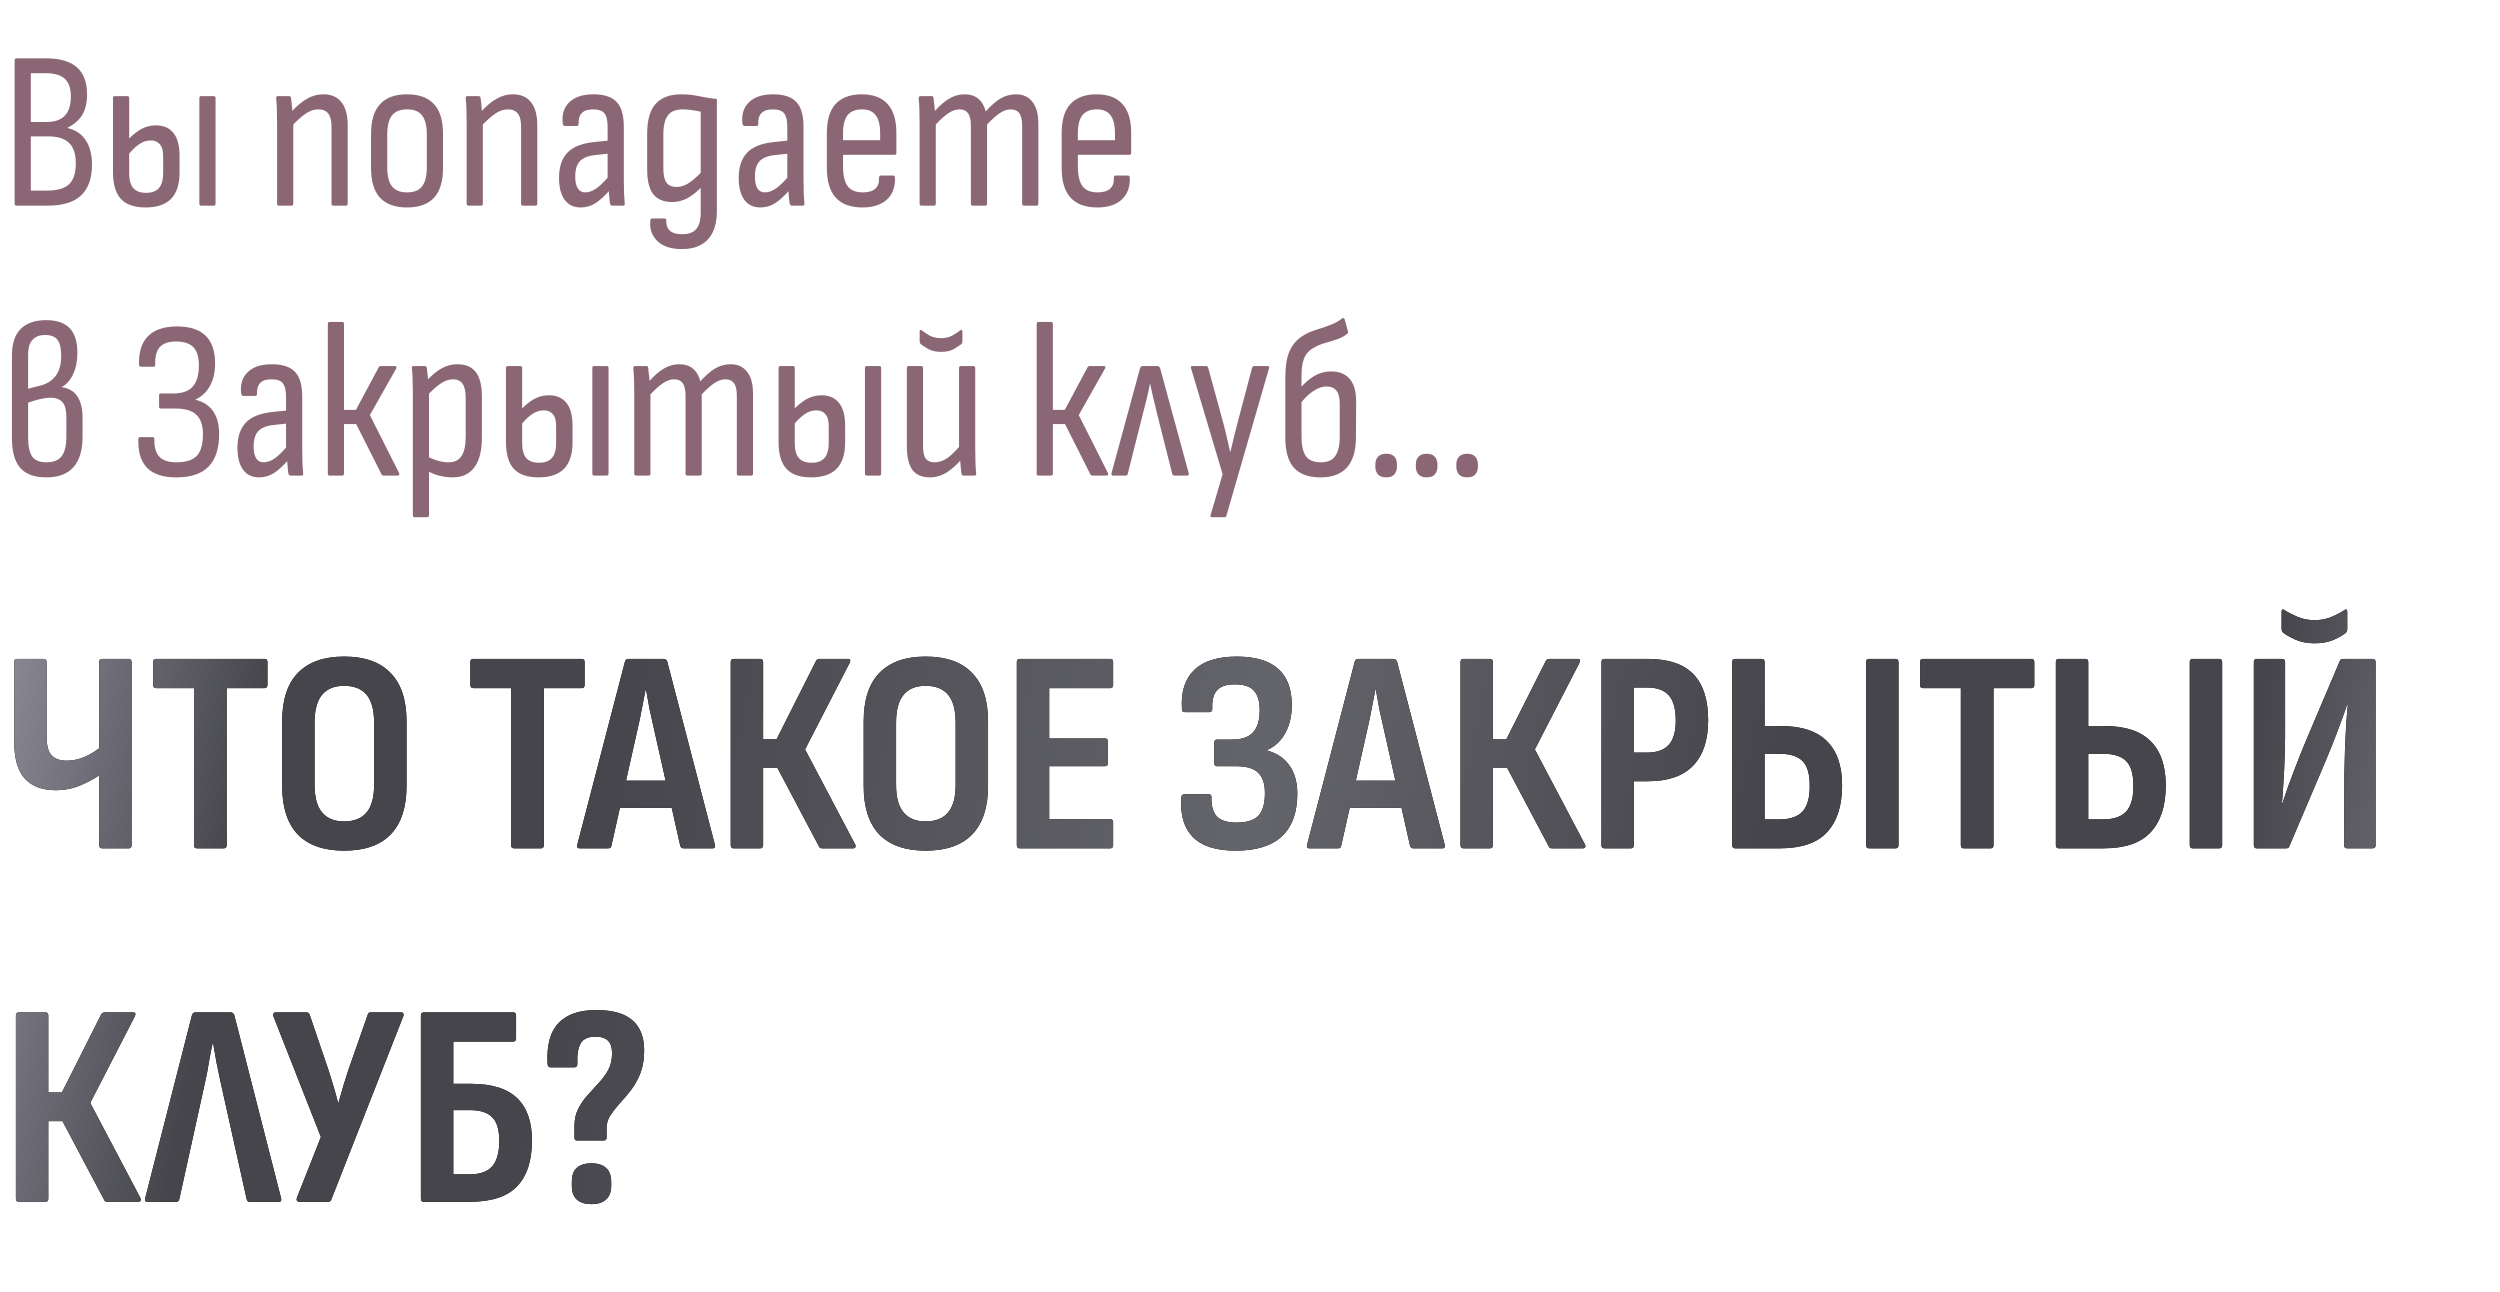
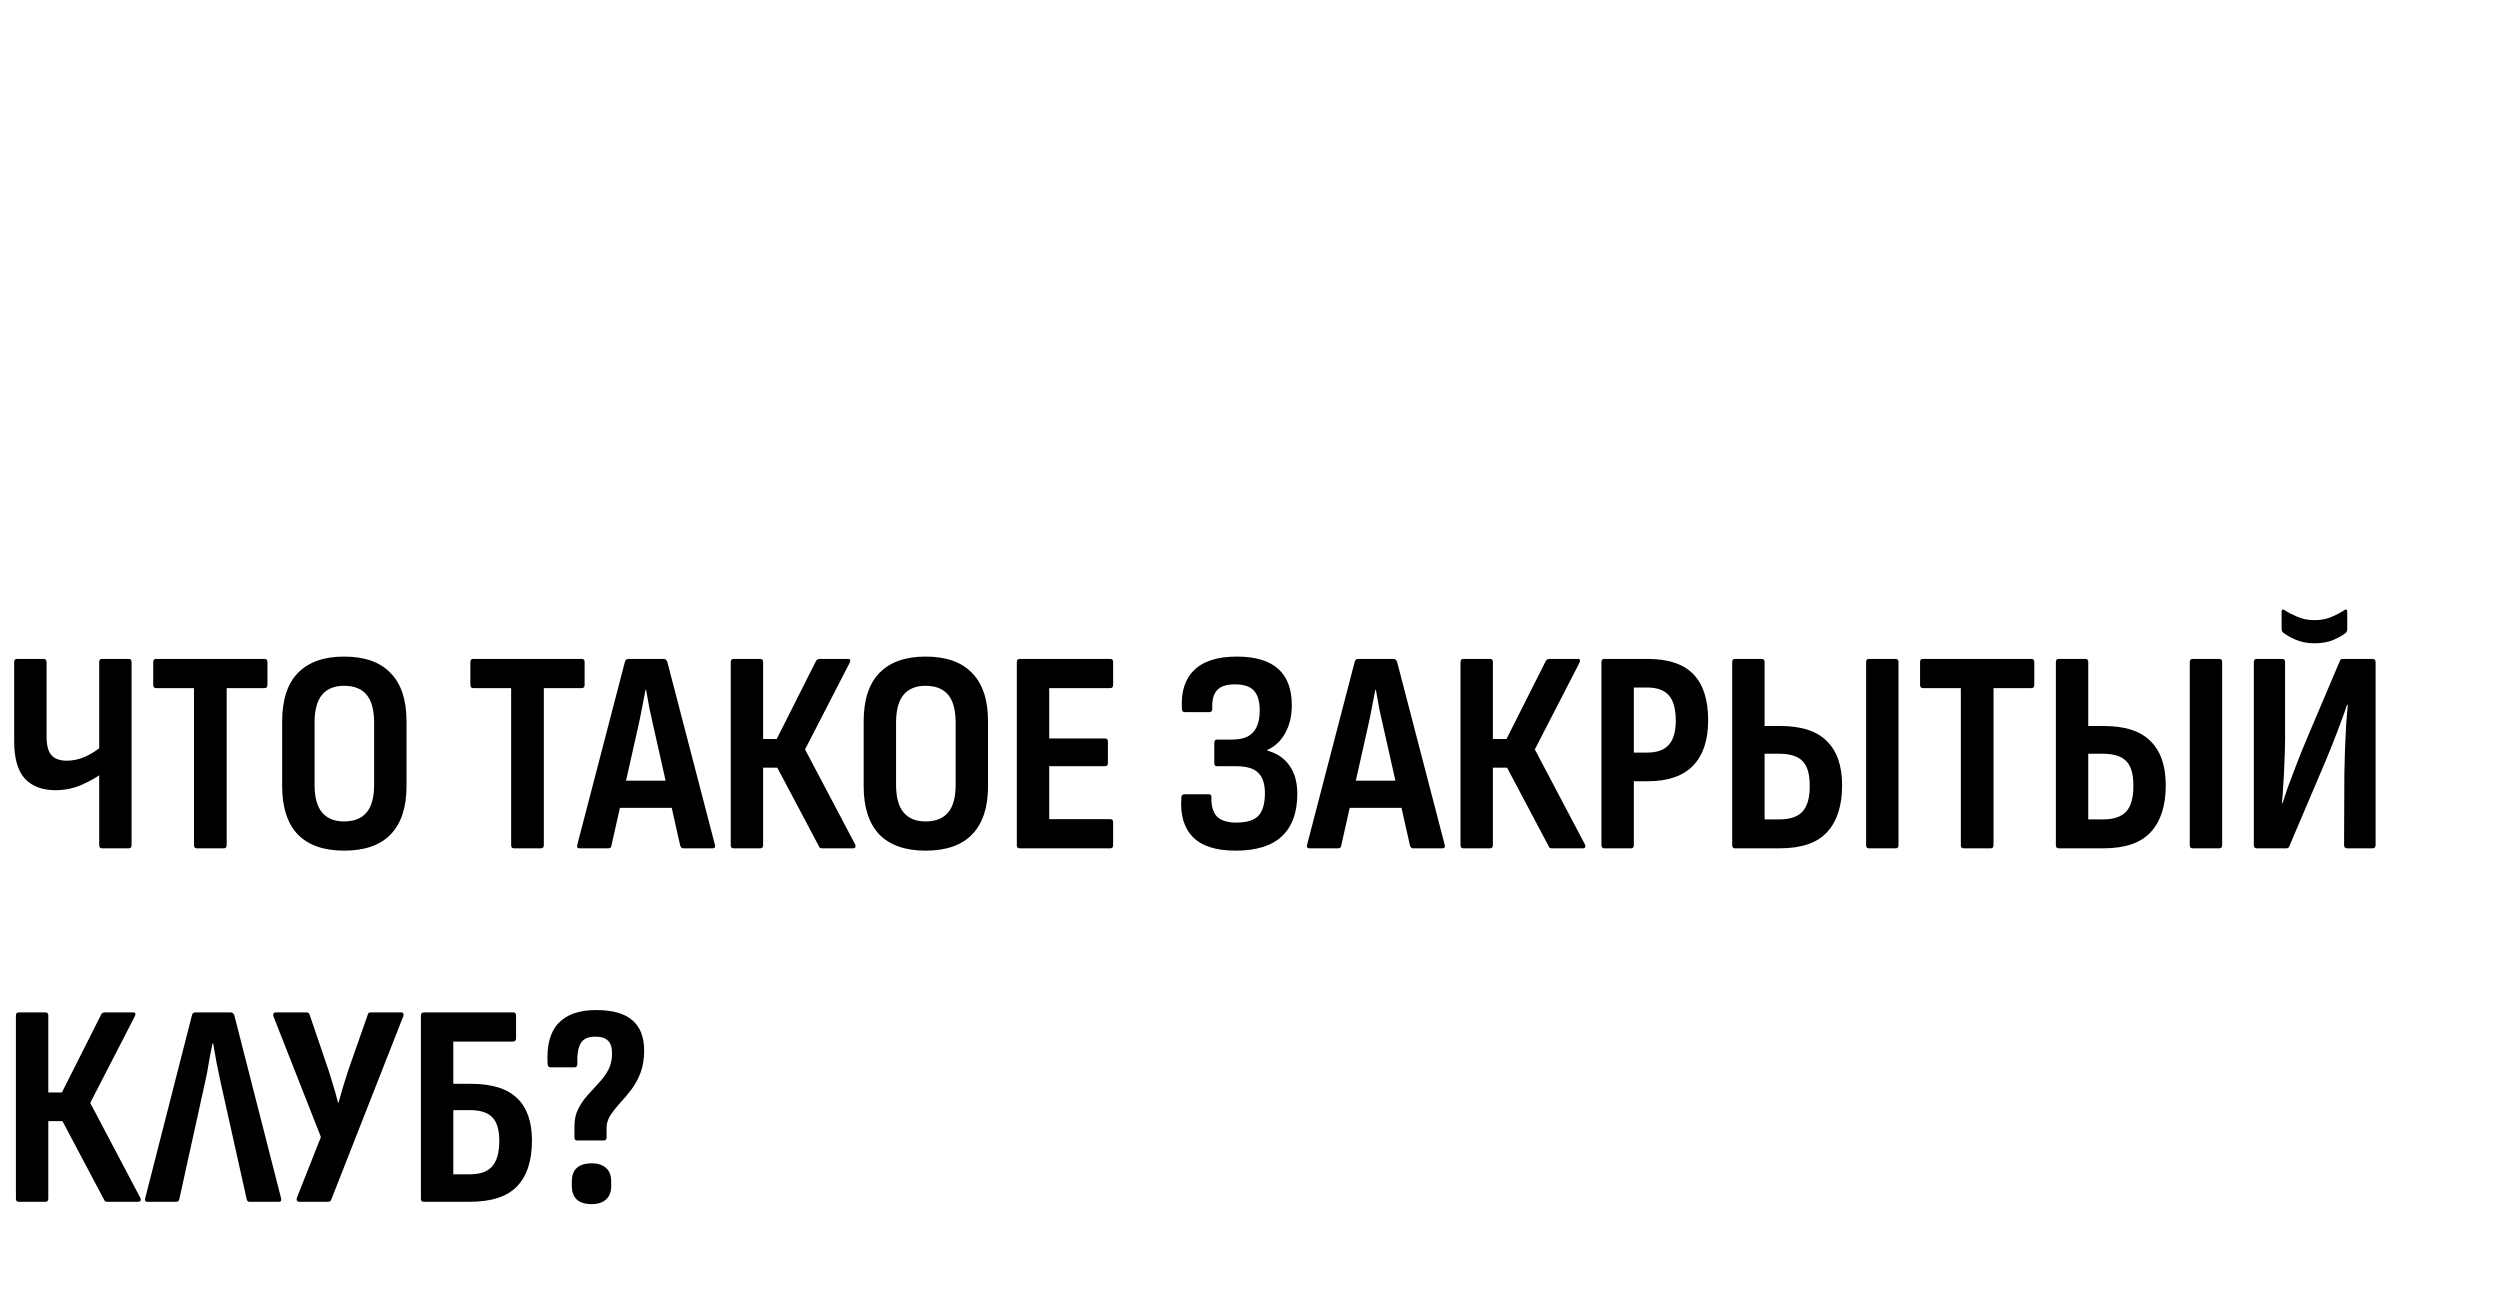
<svg xmlns="http://www.w3.org/2000/svg" width="389" height="201" viewBox="0 0 389 201" fill="none">
  <path d="M8.64 122.955C6.57 122.955 4.98 122.355 3.87 121.155C2.76 119.955 2.205 118.005 2.205 115.305V103.02C2.205 102.69 2.355 102.525 2.655 102.525H6.75C7.08 102.525 7.245 102.69 7.245 103.02V114.585C7.245 115.965 7.5 116.94 8.01 117.51C8.52 118.08 9.315 118.365 10.395 118.365C11.355 118.365 12.315 118.155 13.275 117.735C14.265 117.285 15.165 116.7 15.975 115.98V120.255C15.015 120.975 13.905 121.605 12.645 122.145C11.385 122.685 10.05 122.955 8.64 122.955ZM15.885 132C15.585 132 15.435 131.835 15.435 131.505V103.02C15.435 102.69 15.585 102.525 15.885 102.525H20.025C20.325 102.525 20.475 102.69 20.475 103.02V131.505C20.475 131.835 20.325 132 20.025 132H15.885ZM30.634 132C30.334 132 30.184 131.835 30.184 131.505V107.07H24.29C23.989 107.07 23.84 106.905 23.84 106.575V103.02C23.84 102.69 23.989 102.525 24.29 102.525H41.164C41.465 102.525 41.614 102.69 41.614 103.02V106.575C41.614 106.905 41.465 107.07 41.164 107.07H35.27V131.505C35.27 131.835 35.12 132 34.819 132H30.634ZM53.535 132.36C50.385 132.36 47.985 131.52 46.335 129.84C44.715 128.13 43.905 125.625 43.905 122.325V112.245C43.905 108.915 44.715 106.41 46.335 104.73C47.985 103.02 50.385 102.165 53.535 102.165C56.745 102.165 59.16 103.02 60.78 104.73C62.43 106.41 63.255 108.915 63.255 112.245V122.325C63.255 125.625 62.43 128.13 60.78 129.84C59.16 131.52 56.745 132.36 53.535 132.36ZM53.535 127.815C55.095 127.815 56.265 127.35 57.045 126.42C57.825 125.49 58.215 124.05 58.215 122.1V112.47C58.215 110.49 57.825 109.035 57.045 108.105C56.265 107.175 55.095 106.71 53.535 106.71C52.035 106.71 50.895 107.175 50.115 108.105C49.335 109.035 48.945 110.49 48.945 112.47V122.1C48.945 124.05 49.335 125.49 50.115 126.42C50.895 127.35 52.035 127.815 53.535 127.815ZM79.985 132C79.685 132 79.535 131.835 79.535 131.505V107.07H73.64C73.34 107.07 73.19 106.905 73.19 106.575V103.02C73.19 102.69 73.34 102.525 73.64 102.525H90.515C90.815 102.525 90.965 102.69 90.965 103.02V106.575C90.965 106.905 90.815 107.07 90.515 107.07H84.62V131.505C84.62 131.835 84.47 132 84.17 132H79.985ZM90.184 132C89.854 132 89.734 131.82 89.824 131.46L97.249 102.93C97.339 102.66 97.519 102.525 97.789 102.525H103.234C103.504 102.525 103.699 102.66 103.819 102.93L111.244 131.46C111.334 131.82 111.214 132 110.884 132H106.339C106.099 132 105.934 131.865 105.844 131.595L101.749 113.37C101.509 112.35 101.284 111.345 101.074 110.355C100.894 109.335 100.714 108.33 100.534 107.34H100.444C100.264 108.33 100.069 109.335 99.859 110.355C99.679 111.345 99.469 112.35 99.229 113.37L95.134 131.595C95.104 131.865 94.939 132 94.639 132H90.184ZM95.674 125.7L96.529 121.47H104.359L105.259 125.7H95.674ZM114.151 132C113.851 132 113.701 131.835 113.701 131.505V103.02C113.701 102.69 113.851 102.525 114.151 102.525H118.291C118.591 102.525 118.741 102.69 118.741 103.02V114.99H120.856L126.976 102.84C127.036 102.72 127.111 102.645 127.201 102.615C127.321 102.555 127.426 102.525 127.516 102.525H131.971C132.151 102.525 132.256 102.585 132.286 102.705C132.316 102.825 132.286 102.975 132.196 103.155L125.266 116.61L133.051 131.37C133.141 131.55 133.156 131.7 133.096 131.82C133.036 131.94 132.916 132 132.736 132H127.966C127.846 132 127.741 131.985 127.651 131.955C127.561 131.925 127.486 131.835 127.426 131.685L120.946 119.445H118.741V131.505C118.741 131.835 118.591 132 118.291 132H114.151ZM144.018 132.36C140.868 132.36 138.468 131.52 136.818 129.84C135.198 128.13 134.388 125.625 134.388 122.325V112.245C134.388 108.915 135.198 106.41 136.818 104.73C138.468 103.02 140.868 102.165 144.018 102.165C147.228 102.165 149.643 103.02 151.263 104.73C152.913 106.41 153.738 108.915 153.738 112.245V122.325C153.738 125.625 152.913 128.13 151.263 129.84C149.643 131.52 147.228 132.36 144.018 132.36ZM144.018 127.815C145.578 127.815 146.748 127.35 147.528 126.42C148.308 125.49 148.698 124.05 148.698 122.1V112.47C148.698 110.49 148.308 109.035 147.528 108.105C146.748 107.175 145.578 106.71 144.018 106.71C142.518 106.71 141.378 107.175 140.598 108.105C139.818 109.035 139.428 110.49 139.428 112.47V122.1C139.428 124.05 139.818 125.49 140.598 126.42C141.378 127.35 142.518 127.815 144.018 127.815ZM158.667 132C158.367 132 158.217 131.835 158.217 131.505V103.02C158.217 102.69 158.367 102.525 158.667 102.525H172.752C173.052 102.525 173.202 102.69 173.202 103.02V106.575C173.202 106.905 173.052 107.07 172.752 107.07H163.257V114.9H171.942C172.242 114.9 172.392 115.065 172.392 115.395V118.725C172.392 119.055 172.242 119.22 171.942 119.22H163.257V127.455H172.752C173.052 127.455 173.202 127.62 173.202 127.95V131.505C173.202 131.835 173.052 132 172.752 132H158.667ZM192.275 132.36C189.215 132.36 186.995 131.655 185.615 130.245C184.235 128.835 183.635 126.825 183.815 124.215C183.815 123.945 183.86 123.78 183.95 123.72C184.04 123.63 184.16 123.585 184.31 123.585H188.09C188.39 123.585 188.525 123.75 188.495 124.08C188.465 125.4 188.75 126.39 189.35 127.05C189.98 127.68 190.985 127.995 192.365 127.995C193.955 127.995 195.095 127.65 195.785 126.96C196.475 126.24 196.82 125.055 196.82 123.405C196.82 121.965 196.475 120.915 195.785 120.255C195.125 119.565 193.955 119.22 192.275 119.22H189.35C189.08 119.22 188.945 119.055 188.945 118.725V115.575C188.945 115.245 189.08 115.08 189.35 115.08H191.645C193.205 115.08 194.315 114.705 194.975 113.955C195.665 113.205 196.01 112.065 196.01 110.535C196.01 109.125 195.71 108.105 195.11 107.475C194.54 106.815 193.55 106.485 192.14 106.485C190.82 106.485 189.89 106.8 189.35 107.43C188.81 108.03 188.57 108.975 188.63 110.265C188.63 110.625 188.48 110.805 188.18 110.805H184.4C184.25 110.805 184.13 110.775 184.04 110.715C183.95 110.625 183.905 110.46 183.905 110.22C183.755 107.64 184.385 105.66 185.795 104.28C187.235 102.87 189.455 102.165 192.455 102.165C198.155 102.165 201.005 104.685 201.005 109.725C201.005 111.405 200.66 112.86 199.97 114.09C199.31 115.29 198.38 116.16 197.18 116.7V116.79C198.71 117.21 199.865 117.99 200.645 119.13C201.455 120.27 201.86 121.725 201.86 123.495C201.86 126.435 201.05 128.655 199.43 130.155C197.84 131.625 195.455 132.36 192.275 132.36ZM203.739 132C203.409 132 203.289 131.82 203.379 131.46L210.804 102.93C210.894 102.66 211.074 102.525 211.344 102.525H216.789C217.059 102.525 217.254 102.66 217.374 102.93L224.799 131.46C224.889 131.82 224.769 132 224.439 132H219.894C219.654 132 219.489 131.865 219.399 131.595L215.304 113.37C215.064 112.35 214.839 111.345 214.629 110.355C214.449 109.335 214.269 108.33 214.089 107.34H213.999C213.819 108.33 213.624 109.335 213.414 110.355C213.234 111.345 213.024 112.35 212.784 113.37L208.689 131.595C208.659 131.865 208.494 132 208.194 132H203.739ZM209.229 125.7L210.084 121.47H217.914L218.814 125.7H209.229ZM227.705 132C227.405 132 227.255 131.835 227.255 131.505V103.02C227.255 102.69 227.405 102.525 227.705 102.525H231.845C232.145 102.525 232.295 102.69 232.295 103.02V114.99H234.41L240.53 102.84C240.59 102.72 240.665 102.645 240.755 102.615C240.875 102.555 240.98 102.525 241.07 102.525H245.525C245.705 102.525 245.81 102.585 245.84 102.705C245.87 102.825 245.84 102.975 245.75 103.155L238.82 116.61L246.605 131.37C246.695 131.55 246.71 131.7 246.65 131.82C246.59 131.94 246.47 132 246.29 132H241.52C241.4 132 241.295 131.985 241.205 131.955C241.115 131.925 241.04 131.835 240.98 131.685L234.5 119.445H232.295V131.505C232.295 131.835 232.145 132 231.845 132H227.705ZM249.634 132C249.334 132 249.184 131.835 249.184 131.505V103.02C249.184 102.69 249.334 102.525 249.634 102.525H256.339C259.579 102.525 261.964 103.32 263.494 104.91C265.024 106.5 265.789 108.885 265.789 112.065C265.789 115.155 265.009 117.51 263.449 119.13C261.889 120.75 259.549 121.56 256.429 121.56H254.224V131.505C254.224 131.835 254.074 132 253.774 132H249.634ZM254.224 117.105H256.294C257.824 117.105 258.949 116.7 259.669 115.89C260.389 115.08 260.749 113.835 260.749 112.155C260.749 110.325 260.389 109.005 259.669 108.195C258.949 107.385 257.839 106.98 256.339 106.98H254.224V117.105ZM269.981 132C269.681 132 269.531 131.835 269.531 131.505V103.02C269.531 102.69 269.681 102.525 269.981 102.525H274.121C274.421 102.525 274.571 102.69 274.571 103.02V112.965H277.001C280.271 112.965 282.686 113.745 284.246 115.305C285.836 116.865 286.631 119.16 286.631 122.19C286.631 125.37 285.851 127.8 284.291 129.48C282.761 131.16 280.301 132 276.911 132H269.981ZM274.571 127.5H276.866C278.546 127.5 279.761 127.08 280.511 126.24C281.261 125.37 281.621 124.02 281.591 122.19C281.591 120.42 281.216 119.16 280.466 118.41C279.716 117.66 278.516 117.285 276.866 117.285H274.571V127.5ZM290.816 132C290.516 132 290.366 131.835 290.366 131.505V103.02C290.366 102.69 290.516 102.525 290.816 102.525H294.956C295.256 102.525 295.406 102.69 295.406 103.02V131.505C295.406 131.835 295.256 132 294.956 132H290.816ZM305.556 132C305.256 132 305.106 131.835 305.106 131.505V107.07H299.211C298.911 107.07 298.761 106.905 298.761 106.575V103.02C298.761 102.69 298.911 102.525 299.211 102.525H316.086C316.386 102.525 316.536 102.69 316.536 103.02V106.575C316.536 106.905 316.386 107.07 316.086 107.07H310.191V131.505C310.191 131.835 310.041 132 309.741 132H305.556ZM320.342 132C320.042 132 319.892 131.835 319.892 131.505V103.02C319.892 102.69 320.042 102.525 320.342 102.525H324.482C324.782 102.525 324.932 102.69 324.932 103.02V112.965H327.362C330.632 112.965 333.047 113.745 334.607 115.305C336.197 116.865 336.992 119.16 336.992 122.19C336.992 125.37 336.212 127.8 334.652 129.48C333.122 131.16 330.662 132 327.272 132H320.342ZM324.932 127.5H327.227C328.907 127.5 330.122 127.08 330.872 126.24C331.622 125.37 331.982 124.02 331.952 122.19C331.952 120.42 331.577 119.16 330.827 118.41C330.077 117.66 328.877 117.285 327.227 117.285H324.932V127.5ZM341.177 132C340.877 132 340.727 131.835 340.727 131.505V103.02C340.727 102.69 340.877 102.525 341.177 102.525H345.317C345.617 102.525 345.767 102.69 345.767 103.02V131.505C345.767 131.835 345.617 132 345.317 132H341.177ZM351.148 132C350.848 132 350.698 131.835 350.698 131.505V103.02C350.698 102.69 350.848 102.525 351.148 102.525H355.108C355.408 102.525 355.558 102.69 355.558 103.02V114.765C355.558 115.815 355.528 116.985 355.468 118.275C355.438 119.535 355.378 120.765 355.288 121.965C355.228 123.135 355.153 124.14 355.063 124.98H355.153C355.423 124.17 355.723 123.285 356.053 122.325C356.413 121.365 356.833 120.255 357.313 118.995C357.793 117.735 358.363 116.325 359.023 114.765L364.063 102.885C364.123 102.645 364.288 102.525 364.558 102.525H369.148C369.478 102.525 369.643 102.69 369.643 103.02V131.505C369.643 131.835 369.478 132 369.148 132H365.233C364.903 132 364.738 131.835 364.738 131.505L364.783 120.435C364.813 119.355 364.843 118.155 364.873 116.835C364.933 115.515 364.993 114.21 365.053 112.92C365.143 111.63 365.233 110.55 365.323 109.68H365.188C364.918 110.52 364.588 111.45 364.198 112.47C363.838 113.46 363.403 114.6 362.893 115.89C362.383 117.18 361.753 118.695 361.003 120.435L356.233 131.64C356.173 131.88 356.008 132 355.738 132H351.148ZM360.148 100.095C359.008 100.095 358.003 99.9 357.133 99.51C356.293 99.12 355.663 98.76 355.243 98.43C355.093 98.28 355.018 98.085 355.018 97.845V95.235C355.018 94.815 355.183 94.725 355.513 94.965C356.083 95.325 356.758 95.67 357.538 96C358.318 96.33 359.188 96.495 360.148 96.495C361.108 96.495 361.978 96.33 362.758 96C363.538 95.67 364.198 95.325 364.738 94.965C365.068 94.725 365.233 94.815 365.233 95.235V97.845C365.233 98.085 365.173 98.28 365.053 98.43C364.633 98.79 363.988 99.165 363.118 99.555C362.278 99.915 361.288 100.095 360.148 100.095ZM2.925 187C2.625 187 2.475 186.835 2.475 186.505V158.02C2.475 157.69 2.625 157.525 2.925 157.525H7.065C7.365 157.525 7.515 157.69 7.515 158.02V169.99H9.63L15.75 157.84C15.81 157.72 15.885 157.645 15.975 157.615C16.095 157.555 16.2 157.525 16.29 157.525H20.745C20.925 157.525 21.03 157.585 21.06 157.705C21.09 157.825 21.06 157.975 20.97 158.155L14.04 171.61L21.825 186.37C21.915 186.55 21.93 186.7 21.87 186.82C21.81 186.94 21.69 187 21.51 187H16.74C16.62 187 16.515 186.985 16.425 186.955C16.335 186.925 16.26 186.835 16.2 186.685L9.72 174.445H7.515V186.505C7.515 186.835 7.365 187 7.065 187H2.925ZM22.948 187C22.618 187 22.498 186.82 22.588 186.46L29.878 157.93C29.968 157.66 30.148 157.525 30.418 157.525H35.863C36.133 157.525 36.328 157.66 36.448 157.93L43.738 186.46C43.828 186.82 43.708 187 43.378 187H38.833C38.593 187 38.443 186.865 38.383 186.595L34.333 168.415C34.123 167.425 33.913 166.42 33.703 165.4C33.523 164.35 33.343 163.33 33.163 162.34H33.073C32.863 163.33 32.668 164.335 32.488 165.355C32.338 166.375 32.143 167.395 31.903 168.415L27.898 186.595C27.838 186.865 27.673 187 27.403 187H22.948ZM46.558 187C46.408 187 46.288 186.94 46.198 186.82C46.138 186.7 46.138 186.55 46.198 186.37L49.933 176.92L42.553 158.155C42.493 157.975 42.493 157.825 42.553 157.705C42.643 157.585 42.763 157.525 42.913 157.525H47.683C47.923 157.525 48.088 157.645 48.178 157.885L51.148 166.615C51.418 167.455 51.673 168.28 51.913 169.09C52.153 169.87 52.378 170.695 52.588 171.565H52.678C52.918 170.695 53.158 169.855 53.398 169.045C53.668 168.235 53.923 167.425 54.163 166.615L57.223 157.885C57.253 157.645 57.418 157.525 57.718 157.525H62.443C62.593 157.525 62.698 157.585 62.758 157.705C62.818 157.825 62.818 157.96 62.758 158.11L51.553 186.64C51.493 186.88 51.313 187 51.013 187H46.558ZM65.943 187C65.643 187 65.493 186.835 65.493 186.505V158.02C65.493 157.69 65.658 157.525 65.988 157.525H79.848C80.148 157.525 80.298 157.69 80.298 158.02V161.575C80.298 161.905 80.133 162.07 79.803 162.07H70.533V168.64H73.233C76.533 168.64 78.948 169.39 80.478 170.89C82.008 172.36 82.773 174.55 82.773 177.46C82.773 180.61 81.993 182.995 80.433 184.615C78.903 186.205 76.443 187 73.053 187H65.943ZM70.533 182.725H73.098C74.688 182.725 75.843 182.32 76.563 181.51C77.313 180.67 77.688 179.35 77.688 177.55C77.688 175.81 77.328 174.58 76.608 173.86C75.888 173.11 74.733 172.735 73.143 172.735H70.533V182.725ZM89.791 177.46C89.521 177.46 89.386 177.31 89.386 177.01V175.21C89.386 174.19 89.581 173.305 89.971 172.555C90.361 171.775 90.841 171.07 91.411 170.44C92.011 169.78 92.596 169.135 93.166 168.505C93.766 167.875 94.261 167.2 94.651 166.48C95.041 165.73 95.236 164.875 95.236 163.915C95.236 162.985 95.026 162.325 94.606 161.935C94.216 161.515 93.556 161.305 92.626 161.305C91.486 161.305 90.721 161.665 90.331 162.385C89.941 163.105 89.776 164.155 89.836 165.535C89.836 165.895 89.686 166.075 89.386 166.075H85.696C85.516 166.075 85.381 166.015 85.291 165.895C85.231 165.775 85.201 165.625 85.201 165.445C85.051 162.655 85.606 160.585 86.866 159.235C88.156 157.855 90.121 157.165 92.761 157.165C95.341 157.165 97.231 157.705 98.431 158.785C99.631 159.835 100.231 161.395 100.231 163.465C100.231 164.785 100.036 165.955 99.646 166.975C99.256 167.965 98.776 168.835 98.206 169.585C97.636 170.335 97.051 171.025 96.451 171.655C95.881 172.285 95.386 172.915 94.966 173.545C94.576 174.175 94.381 174.835 94.381 175.525V177.01C94.381 177.31 94.231 177.46 93.931 177.46H89.791ZM92.041 187.36C91.021 187.36 90.256 187.12 89.746 186.64C89.236 186.16 88.981 185.47 88.981 184.57V183.85C88.981 182.89 89.236 182.185 89.746 181.735C90.256 181.255 91.021 181.015 92.041 181.015C93.031 181.015 93.781 181.255 94.291 181.735C94.831 182.185 95.101 182.89 95.101 183.85V184.57C95.101 185.47 94.831 186.16 94.291 186.64C93.781 187.12 93.031 187.36 92.041 187.36Z" fill="black" />
-   <path d="M8.64 122.955C6.57 122.955 4.98 122.355 3.87 121.155C2.76 119.955 2.205 118.005 2.205 115.305V103.02C2.205 102.69 2.355 102.525 2.655 102.525H6.75C7.08 102.525 7.245 102.69 7.245 103.02V114.585C7.245 115.965 7.5 116.94 8.01 117.51C8.52 118.08 9.315 118.365 10.395 118.365C11.355 118.365 12.315 118.155 13.275 117.735C14.265 117.285 15.165 116.7 15.975 115.98V120.255C15.015 120.975 13.905 121.605 12.645 122.145C11.385 122.685 10.05 122.955 8.64 122.955ZM15.885 132C15.585 132 15.435 131.835 15.435 131.505V103.02C15.435 102.69 15.585 102.525 15.885 102.525H20.025C20.325 102.525 20.475 102.69 20.475 103.02V131.505C20.475 131.835 20.325 132 20.025 132H15.885ZM30.634 132C30.334 132 30.184 131.835 30.184 131.505V107.07H24.29C23.989 107.07 23.84 106.905 23.84 106.575V103.02C23.84 102.69 23.989 102.525 24.29 102.525H41.164C41.465 102.525 41.614 102.69 41.614 103.02V106.575C41.614 106.905 41.465 107.07 41.164 107.07H35.27V131.505C35.27 131.835 35.12 132 34.819 132H30.634ZM53.535 132.36C50.385 132.36 47.985 131.52 46.335 129.84C44.715 128.13 43.905 125.625 43.905 122.325V112.245C43.905 108.915 44.715 106.41 46.335 104.73C47.985 103.02 50.385 102.165 53.535 102.165C56.745 102.165 59.16 103.02 60.78 104.73C62.43 106.41 63.255 108.915 63.255 112.245V122.325C63.255 125.625 62.43 128.13 60.78 129.84C59.16 131.52 56.745 132.36 53.535 132.36ZM53.535 127.815C55.095 127.815 56.265 127.35 57.045 126.42C57.825 125.49 58.215 124.05 58.215 122.1V112.47C58.215 110.49 57.825 109.035 57.045 108.105C56.265 107.175 55.095 106.71 53.535 106.71C52.035 106.71 50.895 107.175 50.115 108.105C49.335 109.035 48.945 110.49 48.945 112.47V122.1C48.945 124.05 49.335 125.49 50.115 126.42C50.895 127.35 52.035 127.815 53.535 127.815ZM79.985 132C79.685 132 79.535 131.835 79.535 131.505V107.07H73.64C73.34 107.07 73.19 106.905 73.19 106.575V103.02C73.19 102.69 73.34 102.525 73.64 102.525H90.515C90.815 102.525 90.965 102.69 90.965 103.02V106.575C90.965 106.905 90.815 107.07 90.515 107.07H84.62V131.505C84.62 131.835 84.47 132 84.17 132H79.985ZM90.184 132C89.854 132 89.734 131.82 89.824 131.46L97.249 102.93C97.339 102.66 97.519 102.525 97.789 102.525H103.234C103.504 102.525 103.699 102.66 103.819 102.93L111.244 131.46C111.334 131.82 111.214 132 110.884 132H106.339C106.099 132 105.934 131.865 105.844 131.595L101.749 113.37C101.509 112.35 101.284 111.345 101.074 110.355C100.894 109.335 100.714 108.33 100.534 107.34H100.444C100.264 108.33 100.069 109.335 99.859 110.355C99.679 111.345 99.469 112.35 99.229 113.37L95.134 131.595C95.104 131.865 94.939 132 94.639 132H90.184ZM95.674 125.7L96.529 121.47H104.359L105.259 125.7H95.674ZM114.151 132C113.851 132 113.701 131.835 113.701 131.505V103.02C113.701 102.69 113.851 102.525 114.151 102.525H118.291C118.591 102.525 118.741 102.69 118.741 103.02V114.99H120.856L126.976 102.84C127.036 102.72 127.111 102.645 127.201 102.615C127.321 102.555 127.426 102.525 127.516 102.525H131.971C132.151 102.525 132.256 102.585 132.286 102.705C132.316 102.825 132.286 102.975 132.196 103.155L125.266 116.61L133.051 131.37C133.141 131.55 133.156 131.7 133.096 131.82C133.036 131.94 132.916 132 132.736 132H127.966C127.846 132 127.741 131.985 127.651 131.955C127.561 131.925 127.486 131.835 127.426 131.685L120.946 119.445H118.741V131.505C118.741 131.835 118.591 132 118.291 132H114.151ZM144.018 132.36C140.868 132.36 138.468 131.52 136.818 129.84C135.198 128.13 134.388 125.625 134.388 122.325V112.245C134.388 108.915 135.198 106.41 136.818 104.73C138.468 103.02 140.868 102.165 144.018 102.165C147.228 102.165 149.643 103.02 151.263 104.73C152.913 106.41 153.738 108.915 153.738 112.245V122.325C153.738 125.625 152.913 128.13 151.263 129.84C149.643 131.52 147.228 132.36 144.018 132.36ZM144.018 127.815C145.578 127.815 146.748 127.35 147.528 126.42C148.308 125.49 148.698 124.05 148.698 122.1V112.47C148.698 110.49 148.308 109.035 147.528 108.105C146.748 107.175 145.578 106.71 144.018 106.71C142.518 106.71 141.378 107.175 140.598 108.105C139.818 109.035 139.428 110.49 139.428 112.47V122.1C139.428 124.05 139.818 125.49 140.598 126.42C141.378 127.35 142.518 127.815 144.018 127.815ZM158.667 132C158.367 132 158.217 131.835 158.217 131.505V103.02C158.217 102.69 158.367 102.525 158.667 102.525H172.752C173.052 102.525 173.202 102.69 173.202 103.02V106.575C173.202 106.905 173.052 107.07 172.752 107.07H163.257V114.9H171.942C172.242 114.9 172.392 115.065 172.392 115.395V118.725C172.392 119.055 172.242 119.22 171.942 119.22H163.257V127.455H172.752C173.052 127.455 173.202 127.62 173.202 127.95V131.505C173.202 131.835 173.052 132 172.752 132H158.667ZM192.275 132.36C189.215 132.36 186.995 131.655 185.615 130.245C184.235 128.835 183.635 126.825 183.815 124.215C183.815 123.945 183.86 123.78 183.95 123.72C184.04 123.63 184.16 123.585 184.31 123.585H188.09C188.39 123.585 188.525 123.75 188.495 124.08C188.465 125.4 188.75 126.39 189.35 127.05C189.98 127.68 190.985 127.995 192.365 127.995C193.955 127.995 195.095 127.65 195.785 126.96C196.475 126.24 196.82 125.055 196.82 123.405C196.82 121.965 196.475 120.915 195.785 120.255C195.125 119.565 193.955 119.22 192.275 119.22H189.35C189.08 119.22 188.945 119.055 188.945 118.725V115.575C188.945 115.245 189.08 115.08 189.35 115.08H191.645C193.205 115.08 194.315 114.705 194.975 113.955C195.665 113.205 196.01 112.065 196.01 110.535C196.01 109.125 195.71 108.105 195.11 107.475C194.54 106.815 193.55 106.485 192.14 106.485C190.82 106.485 189.89 106.8 189.35 107.43C188.81 108.03 188.57 108.975 188.63 110.265C188.63 110.625 188.48 110.805 188.18 110.805H184.4C184.25 110.805 184.13 110.775 184.04 110.715C183.95 110.625 183.905 110.46 183.905 110.22C183.755 107.64 184.385 105.66 185.795 104.28C187.235 102.87 189.455 102.165 192.455 102.165C198.155 102.165 201.005 104.685 201.005 109.725C201.005 111.405 200.66 112.86 199.97 114.09C199.31 115.29 198.38 116.16 197.18 116.7V116.79C198.71 117.21 199.865 117.99 200.645 119.13C201.455 120.27 201.86 121.725 201.86 123.495C201.86 126.435 201.05 128.655 199.43 130.155C197.84 131.625 195.455 132.36 192.275 132.36ZM203.739 132C203.409 132 203.289 131.82 203.379 131.46L210.804 102.93C210.894 102.66 211.074 102.525 211.344 102.525H216.789C217.059 102.525 217.254 102.66 217.374 102.93L224.799 131.46C224.889 131.82 224.769 132 224.439 132H219.894C219.654 132 219.489 131.865 219.399 131.595L215.304 113.37C215.064 112.35 214.839 111.345 214.629 110.355C214.449 109.335 214.269 108.33 214.089 107.34H213.999C213.819 108.33 213.624 109.335 213.414 110.355C213.234 111.345 213.024 112.35 212.784 113.37L208.689 131.595C208.659 131.865 208.494 132 208.194 132H203.739ZM209.229 125.7L210.084 121.47H217.914L218.814 125.7H209.229ZM227.705 132C227.405 132 227.255 131.835 227.255 131.505V103.02C227.255 102.69 227.405 102.525 227.705 102.525H231.845C232.145 102.525 232.295 102.69 232.295 103.02V114.99H234.41L240.53 102.84C240.59 102.72 240.665 102.645 240.755 102.615C240.875 102.555 240.98 102.525 241.07 102.525H245.525C245.705 102.525 245.81 102.585 245.84 102.705C245.87 102.825 245.84 102.975 245.75 103.155L238.82 116.61L246.605 131.37C246.695 131.55 246.71 131.7 246.65 131.82C246.59 131.94 246.47 132 246.29 132H241.52C241.4 132 241.295 131.985 241.205 131.955C241.115 131.925 241.04 131.835 240.98 131.685L234.5 119.445H232.295V131.505C232.295 131.835 232.145 132 231.845 132H227.705ZM249.634 132C249.334 132 249.184 131.835 249.184 131.505V103.02C249.184 102.69 249.334 102.525 249.634 102.525H256.339C259.579 102.525 261.964 103.32 263.494 104.91C265.024 106.5 265.789 108.885 265.789 112.065C265.789 115.155 265.009 117.51 263.449 119.13C261.889 120.75 259.549 121.56 256.429 121.56H254.224V131.505C254.224 131.835 254.074 132 253.774 132H249.634ZM254.224 117.105H256.294C257.824 117.105 258.949 116.7 259.669 115.89C260.389 115.08 260.749 113.835 260.749 112.155C260.749 110.325 260.389 109.005 259.669 108.195C258.949 107.385 257.839 106.98 256.339 106.98H254.224V117.105ZM269.981 132C269.681 132 269.531 131.835 269.531 131.505V103.02C269.531 102.69 269.681 102.525 269.981 102.525H274.121C274.421 102.525 274.571 102.69 274.571 103.02V112.965H277.001C280.271 112.965 282.686 113.745 284.246 115.305C285.836 116.865 286.631 119.16 286.631 122.19C286.631 125.37 285.851 127.8 284.291 129.48C282.761 131.16 280.301 132 276.911 132H269.981ZM274.571 127.5H276.866C278.546 127.5 279.761 127.08 280.511 126.24C281.261 125.37 281.621 124.02 281.591 122.19C281.591 120.42 281.216 119.16 280.466 118.41C279.716 117.66 278.516 117.285 276.866 117.285H274.571V127.5ZM290.816 132C290.516 132 290.366 131.835 290.366 131.505V103.02C290.366 102.69 290.516 102.525 290.816 102.525H294.956C295.256 102.525 295.406 102.69 295.406 103.02V131.505C295.406 131.835 295.256 132 294.956 132H290.816ZM305.556 132C305.256 132 305.106 131.835 305.106 131.505V107.07H299.211C298.911 107.07 298.761 106.905 298.761 106.575V103.02C298.761 102.69 298.911 102.525 299.211 102.525H316.086C316.386 102.525 316.536 102.69 316.536 103.02V106.575C316.536 106.905 316.386 107.07 316.086 107.07H310.191V131.505C310.191 131.835 310.041 132 309.741 132H305.556ZM320.342 132C320.042 132 319.892 131.835 319.892 131.505V103.02C319.892 102.69 320.042 102.525 320.342 102.525H324.482C324.782 102.525 324.932 102.69 324.932 103.02V112.965H327.362C330.632 112.965 333.047 113.745 334.607 115.305C336.197 116.865 336.992 119.16 336.992 122.19C336.992 125.37 336.212 127.8 334.652 129.48C333.122 131.16 330.662 132 327.272 132H320.342ZM324.932 127.5H327.227C328.907 127.5 330.122 127.08 330.872 126.24C331.622 125.37 331.982 124.02 331.952 122.19C331.952 120.42 331.577 119.16 330.827 118.41C330.077 117.66 328.877 117.285 327.227 117.285H324.932V127.5ZM341.177 132C340.877 132 340.727 131.835 340.727 131.505V103.02C340.727 102.69 340.877 102.525 341.177 102.525H345.317C345.617 102.525 345.767 102.69 345.767 103.02V131.505C345.767 131.835 345.617 132 345.317 132H341.177ZM351.148 132C350.848 132 350.698 131.835 350.698 131.505V103.02C350.698 102.69 350.848 102.525 351.148 102.525H355.108C355.408 102.525 355.558 102.69 355.558 103.02V114.765C355.558 115.815 355.528 116.985 355.468 118.275C355.438 119.535 355.378 120.765 355.288 121.965C355.228 123.135 355.153 124.14 355.063 124.98H355.153C355.423 124.17 355.723 123.285 356.053 122.325C356.413 121.365 356.833 120.255 357.313 118.995C357.793 117.735 358.363 116.325 359.023 114.765L364.063 102.885C364.123 102.645 364.288 102.525 364.558 102.525H369.148C369.478 102.525 369.643 102.69 369.643 103.02V131.505C369.643 131.835 369.478 132 369.148 132H365.233C364.903 132 364.738 131.835 364.738 131.505L364.783 120.435C364.813 119.355 364.843 118.155 364.873 116.835C364.933 115.515 364.993 114.21 365.053 112.92C365.143 111.63 365.233 110.55 365.323 109.68H365.188C364.918 110.52 364.588 111.45 364.198 112.47C363.838 113.46 363.403 114.6 362.893 115.89C362.383 117.18 361.753 118.695 361.003 120.435L356.233 131.64C356.173 131.88 356.008 132 355.738 132H351.148ZM360.148 100.095C359.008 100.095 358.003 99.9 357.133 99.51C356.293 99.12 355.663 98.76 355.243 98.43C355.093 98.28 355.018 98.085 355.018 97.845V95.235C355.018 94.815 355.183 94.725 355.513 94.965C356.083 95.325 356.758 95.67 357.538 96C358.318 96.33 359.188 96.495 360.148 96.495C361.108 96.495 361.978 96.33 362.758 96C363.538 95.67 364.198 95.325 364.738 94.965C365.068 94.725 365.233 94.815 365.233 95.235V97.845C365.233 98.085 365.173 98.28 365.053 98.43C364.633 98.79 363.988 99.165 363.118 99.555C362.278 99.915 361.288 100.095 360.148 100.095ZM2.925 187C2.625 187 2.475 186.835 2.475 186.505V158.02C2.475 157.69 2.625 157.525 2.925 157.525H7.065C7.365 157.525 7.515 157.69 7.515 158.02V169.99H9.63L15.75 157.84C15.81 157.72 15.885 157.645 15.975 157.615C16.095 157.555 16.2 157.525 16.29 157.525H20.745C20.925 157.525 21.03 157.585 21.06 157.705C21.09 157.825 21.06 157.975 20.97 158.155L14.04 171.61L21.825 186.37C21.915 186.55 21.93 186.7 21.87 186.82C21.81 186.94 21.69 187 21.51 187H16.74C16.62 187 16.515 186.985 16.425 186.955C16.335 186.925 16.26 186.835 16.2 186.685L9.72 174.445H7.515V186.505C7.515 186.835 7.365 187 7.065 187H2.925ZM22.948 187C22.618 187 22.498 186.82 22.588 186.46L29.878 157.93C29.968 157.66 30.148 157.525 30.418 157.525H35.863C36.133 157.525 36.328 157.66 36.448 157.93L43.738 186.46C43.828 186.82 43.708 187 43.378 187H38.833C38.593 187 38.443 186.865 38.383 186.595L34.333 168.415C34.123 167.425 33.913 166.42 33.703 165.4C33.523 164.35 33.343 163.33 33.163 162.34H33.073C32.863 163.33 32.668 164.335 32.488 165.355C32.338 166.375 32.143 167.395 31.903 168.415L27.898 186.595C27.838 186.865 27.673 187 27.403 187H22.948ZM46.558 187C46.408 187 46.288 186.94 46.198 186.82C46.138 186.7 46.138 186.55 46.198 186.37L49.933 176.92L42.553 158.155C42.493 157.975 42.493 157.825 42.553 157.705C42.643 157.585 42.763 157.525 42.913 157.525H47.683C47.923 157.525 48.088 157.645 48.178 157.885L51.148 166.615C51.418 167.455 51.673 168.28 51.913 169.09C52.153 169.87 52.378 170.695 52.588 171.565H52.678C52.918 170.695 53.158 169.855 53.398 169.045C53.668 168.235 53.923 167.425 54.163 166.615L57.223 157.885C57.253 157.645 57.418 157.525 57.718 157.525H62.443C62.593 157.525 62.698 157.585 62.758 157.705C62.818 157.825 62.818 157.96 62.758 158.11L51.553 186.64C51.493 186.88 51.313 187 51.013 187H46.558ZM65.943 187C65.643 187 65.493 186.835 65.493 186.505V158.02C65.493 157.69 65.658 157.525 65.988 157.525H79.848C80.148 157.525 80.298 157.69 80.298 158.02V161.575C80.298 161.905 80.133 162.07 79.803 162.07H70.533V168.64H73.233C76.533 168.64 78.948 169.39 80.478 170.89C82.008 172.36 82.773 174.55 82.773 177.46C82.773 180.61 81.993 182.995 80.433 184.615C78.903 186.205 76.443 187 73.053 187H65.943ZM70.533 182.725H73.098C74.688 182.725 75.843 182.32 76.563 181.51C77.313 180.67 77.688 179.35 77.688 177.55C77.688 175.81 77.328 174.58 76.608 173.86C75.888 173.11 74.733 172.735 73.143 172.735H70.533V182.725ZM89.791 177.46C89.521 177.46 89.386 177.31 89.386 177.01V175.21C89.386 174.19 89.581 173.305 89.971 172.555C90.361 171.775 90.841 171.07 91.411 170.44C92.011 169.78 92.596 169.135 93.166 168.505C93.766 167.875 94.261 167.2 94.651 166.48C95.041 165.73 95.236 164.875 95.236 163.915C95.236 162.985 95.026 162.325 94.606 161.935C94.216 161.515 93.556 161.305 92.626 161.305C91.486 161.305 90.721 161.665 90.331 162.385C89.941 163.105 89.776 164.155 89.836 165.535C89.836 165.895 89.686 166.075 89.386 166.075H85.696C85.516 166.075 85.381 166.015 85.291 165.895C85.231 165.775 85.201 165.625 85.201 165.445C85.051 162.655 85.606 160.585 86.866 159.235C88.156 157.855 90.121 157.165 92.761 157.165C95.341 157.165 97.231 157.705 98.431 158.785C99.631 159.835 100.231 161.395 100.231 163.465C100.231 164.785 100.036 165.955 99.646 166.975C99.256 167.965 98.776 168.835 98.206 169.585C97.636 170.335 97.051 171.025 96.451 171.655C95.881 172.285 95.386 172.915 94.966 173.545C94.576 174.175 94.381 174.835 94.381 175.525V177.01C94.381 177.31 94.231 177.46 93.931 177.46H89.791ZM92.041 187.36C91.021 187.36 90.256 187.12 89.746 186.64C89.236 186.16 88.981 185.47 88.981 184.57V183.85C88.981 182.89 89.236 182.185 89.746 181.735C90.256 181.255 91.021 181.015 92.041 181.015C93.031 181.015 93.781 181.255 94.291 181.735C94.831 182.185 95.101 182.89 95.101 183.85V184.57C95.101 185.47 94.831 186.16 94.291 186.64C93.781 187.12 93.031 187.36 92.041 187.36Z" fill="url(#paint0_linear_58_2159)" />
-   <path d="M2.59 32C2.38 32 2.275 31.895 2.275 31.685V9.39C2.275 9.18 2.38 9.075 2.59 9.075H7.07C9.287 9.075 10.92 9.542 11.97 10.475C13.02 11.408 13.545 12.82 13.545 14.71C13.545 15.97 13.3 17.02 12.81 17.86C12.32 18.677 11.562 19.342 10.535 19.855V19.925C11.772 20.228 12.705 20.858 13.335 21.815C13.988 22.772 14.315 24.043 14.315 25.63C14.315 27.753 13.743 29.352 12.6 30.425C11.48 31.475 9.753 32 7.42 32H2.59ZM4.795 29.655H7.385C8.925 29.655 10.045 29.328 10.745 28.675C11.445 27.998 11.795 26.913 11.795 25.42C11.795 23.973 11.445 22.912 10.745 22.235C10.045 21.558 8.96 21.22 7.49 21.22H4.795V29.655ZM4.795 18.98H7.245C8.528 18.98 9.473 18.653 10.08 18C10.71 17.347 11.025 16.367 11.025 15.06C11.025 13.753 10.71 12.82 10.08 12.26C9.473 11.677 8.458 11.385 7.035 11.385H4.795V18.98ZM22.656 32.28C20.906 32.28 19.623 31.837 18.806 30.95C17.989 30.063 17.581 28.663 17.581 26.75V15.27C17.581 15.06 17.674 14.955 17.861 14.955H19.821C20.008 14.955 20.101 15.06 20.101 15.27V26.995C20.101 27.998 20.311 28.757 20.731 29.27C21.174 29.76 21.839 30.005 22.726 30.005C23.613 30.005 24.278 29.76 24.721 29.27C25.164 28.757 25.386 27.987 25.386 26.96V24.3C25.386 23.437 25.211 22.818 24.861 22.445C24.534 22.048 24.068 21.85 23.461 21.85C22.761 21.85 22.108 22.083 21.501 22.55C20.894 22.993 20.334 23.565 19.821 24.265L19.786 21.885C20.416 21.185 21.093 20.613 21.816 20.17C22.563 19.727 23.379 19.505 24.266 19.505C25.433 19.505 26.331 19.89 26.961 20.66C27.614 21.43 27.941 22.643 27.941 24.3V26.82C27.941 28.663 27.498 30.04 26.611 30.95C25.724 31.837 24.406 32.28 22.656 32.28ZM31.301 32C31.114 32 31.021 31.895 31.021 31.685V15.27C31.021 15.06 31.114 14.955 31.301 14.955H33.261C33.448 14.955 33.541 15.06 33.541 15.27V31.685C33.541 31.895 33.448 32 33.261 32H31.301ZM51.863 32C51.676 32 51.583 31.895 51.583 31.685V19.68C51.583 18.747 51.408 18.07 51.058 17.65C50.731 17.23 50.218 17.02 49.518 17.02C48.865 17.02 48.212 17.242 47.558 17.685C46.905 18.128 46.135 18.828 45.248 19.785L45.143 17.615C46.03 16.612 46.882 15.877 47.698 15.41C48.515 14.92 49.39 14.675 50.323 14.675C51.56 14.675 52.493 15.083 53.123 15.9C53.776 16.693 54.103 17.907 54.103 19.54V31.685C54.103 31.895 54.01 32 53.823 32H51.863ZM43.393 32C43.206 32 43.113 31.895 43.113 31.685V19.19C43.113 18.327 43.102 17.568 43.078 16.915C43.055 16.262 43.02 15.748 42.973 15.375C42.95 15.095 43.032 14.955 43.218 14.955H44.968C45.155 14.955 45.26 15.06 45.283 15.27C45.353 15.69 45.411 16.25 45.458 16.95C45.505 17.627 45.54 18.163 45.563 18.56L45.633 19.015V31.685C45.633 31.895 45.54 32 45.353 32H43.393ZM63.334 32.28C61.49 32.28 60.09 31.778 59.134 30.775C58.2 29.748 57.734 28.208 57.734 26.155V20.835C57.734 18.758 58.2 17.218 59.134 16.215C60.067 15.188 61.467 14.675 63.334 14.675C65.201 14.675 66.6 15.188 67.534 16.215C68.467 17.218 68.934 18.758 68.934 20.835V26.155C68.934 28.208 68.467 29.748 67.534 30.775C66.6 31.778 65.201 32.28 63.334 32.28ZM63.334 29.935C64.43 29.935 65.212 29.62 65.679 28.99C66.169 28.36 66.414 27.368 66.414 26.015V20.975C66.414 19.598 66.169 18.595 65.679 17.965C65.212 17.335 64.43 17.02 63.334 17.02C62.261 17.02 61.479 17.335 60.989 17.965C60.499 18.595 60.254 19.598 60.254 20.975V26.015C60.254 27.368 60.499 28.36 60.989 28.99C61.479 29.62 62.261 29.935 63.334 29.935ZM81.36 32C81.174 32 81.08 31.895 81.08 31.685V19.68C81.08 18.747 80.905 18.07 80.555 17.65C80.229 17.23 79.715 17.02 79.015 17.02C78.362 17.02 77.709 17.242 77.055 17.685C76.402 18.128 75.632 18.828 74.745 19.785L74.64 17.615C75.527 16.612 76.379 15.877 77.195 15.41C78.012 14.92 78.887 14.675 79.82 14.675C81.057 14.675 81.99 15.083 82.62 15.9C83.274 16.693 83.6 17.907 83.6 19.54V31.685C83.6 31.895 83.507 32 83.32 32H81.36ZM72.89 32C72.704 32 72.61 31.895 72.61 31.685V19.19C72.61 18.327 72.599 17.568 72.575 16.915C72.552 16.262 72.517 15.748 72.47 15.375C72.447 15.095 72.529 14.955 72.715 14.955H74.465C74.652 14.955 74.757 15.06 74.78 15.27C74.85 15.69 74.909 16.25 74.955 16.95C75.002 17.627 75.037 18.163 75.06 18.56L75.13 19.015V31.685C75.13 31.895 75.037 32 74.85 32H72.89ZM95.211 32C95.071 32 94.966 31.872 94.896 31.615C94.873 31.288 94.826 30.81 94.756 30.18C94.709 29.527 94.686 28.967 94.686 28.5L94.546 27.905V19.82C94.546 18.77 94.383 18.047 94.056 17.65C93.753 17.23 93.158 17.02 92.271 17.02C90.708 17.02 89.961 17.767 90.031 19.26C90.031 19.493 89.938 19.61 89.751 19.61H87.931C87.698 19.61 87.569 19.435 87.546 19.085C87.429 17.708 87.791 16.635 88.631 15.865C89.471 15.072 90.708 14.675 92.341 14.675C93.998 14.675 95.199 15.072 95.946 15.865C96.693 16.635 97.066 17.93 97.066 19.75V27.8C97.066 28.71 97.078 29.48 97.101 30.11C97.148 30.74 97.183 31.242 97.206 31.615C97.253 31.872 97.171 32 96.961 32H95.211ZM90.346 32.28C89.273 32.28 88.444 31.883 87.861 31.09C87.278 30.297 86.986 29.153 86.986 27.66C86.986 26.003 87.406 24.72 88.246 23.81C89.086 22.877 90.498 22.305 92.481 22.095L94.931 21.85V23.88L92.621 24.125C91.501 24.242 90.696 24.568 90.206 25.105C89.739 25.618 89.506 26.412 89.506 27.485C89.506 28.278 89.634 28.885 89.891 29.305C90.148 29.725 90.533 29.935 91.046 29.935C91.606 29.935 92.178 29.737 92.761 29.34C93.344 28.943 94.091 28.208 95.001 27.135L95.071 29.375C94.184 30.402 93.379 31.148 92.656 31.615C91.956 32.058 91.186 32.28 90.346 32.28ZM106.088 38.755C104.384 38.755 103.113 38.335 102.273 37.495C101.433 36.655 101.071 35.617 101.188 34.38C101.188 34.193 101.223 34.077 101.293 34.03C101.386 34.007 101.479 33.995 101.573 33.995H103.358C103.451 33.995 103.521 34.007 103.568 34.03C103.638 34.077 103.673 34.182 103.673 34.345C103.649 35.022 103.836 35.535 104.233 35.885C104.629 36.258 105.259 36.445 106.123 36.445C107.149 36.445 107.884 36.177 108.328 35.64C108.794 35.127 109.028 34.287 109.028 33.12V31.405C109.028 31.008 109.028 30.647 109.028 30.32C109.028 29.97 109.028 29.632 109.028 29.305L108.993 29.27C108.269 29.993 107.546 30.542 106.823 30.915C106.099 31.265 105.353 31.44 104.583 31.44C103.276 31.44 102.296 31.032 101.643 30.215C101.013 29.375 100.698 28.103 100.698 26.4V20.835C100.698 18.688 101.141 17.125 102.028 16.145C102.938 15.165 104.256 14.675 105.983 14.675C106.939 14.675 107.849 14.768 108.713 14.955C109.576 15.142 110.521 15.293 111.548 15.41V32.91C111.548 34.123 111.349 35.162 110.953 36.025C110.556 36.912 109.949 37.588 109.133 38.055C108.339 38.522 107.324 38.755 106.088 38.755ZM105.283 29.095C105.843 29.095 106.426 28.92 107.033 28.57C107.639 28.197 108.304 27.637 109.028 26.89V17.37C108.584 17.277 108.106 17.195 107.593 17.125C107.079 17.055 106.624 17.02 106.228 17.02C105.154 17.02 104.384 17.335 103.918 17.965C103.451 18.572 103.218 19.563 103.218 20.94V26.225C103.218 27.228 103.381 27.963 103.708 28.43C104.034 28.873 104.559 29.095 105.283 29.095ZM123.17 32C123.03 32 122.925 31.872 122.855 31.615C122.832 31.288 122.785 30.81 122.715 30.18C122.668 29.527 122.645 28.967 122.645 28.5L122.505 27.905V19.82C122.505 18.77 122.342 18.047 122.015 17.65C121.712 17.23 121.117 17.02 120.23 17.02C118.667 17.02 117.92 17.767 117.99 19.26C117.99 19.493 117.897 19.61 117.71 19.61H115.89C115.657 19.61 115.528 19.435 115.505 19.085C115.388 17.708 115.75 16.635 116.59 15.865C117.43 15.072 118.667 14.675 120.3 14.675C121.957 14.675 123.158 15.072 123.905 15.865C124.652 16.635 125.025 17.93 125.025 19.75V27.8C125.025 28.71 125.037 29.48 125.06 30.11C125.107 30.74 125.142 31.242 125.165 31.615C125.212 31.872 125.13 32 124.92 32H123.17ZM118.305 32.28C117.232 32.28 116.403 31.883 115.82 31.09C115.237 30.297 114.945 29.153 114.945 27.66C114.945 26.003 115.365 24.72 116.205 23.81C117.045 22.877 118.457 22.305 120.44 22.095L122.89 21.85V23.88L120.58 24.125C119.46 24.242 118.655 24.568 118.165 25.105C117.698 25.618 117.465 26.412 117.465 27.485C117.465 28.278 117.593 28.885 117.85 29.305C118.107 29.725 118.492 29.935 119.005 29.935C119.565 29.935 120.137 29.737 120.72 29.34C121.303 28.943 122.05 28.208 122.96 27.135L123.03 29.375C122.143 30.402 121.338 31.148 120.615 31.615C119.915 32.058 119.145 32.28 118.305 32.28ZM134.187 32.28C132.367 32.28 130.99 31.778 130.057 30.775C129.123 29.748 128.657 28.208 128.657 26.155V20.73C128.657 18.677 129.112 17.16 130.022 16.18C130.955 15.177 132.308 14.675 134.082 14.675C135.855 14.675 137.197 15.177 138.107 16.18C139.017 17.183 139.472 18.665 139.472 20.625V23.775C139.472 23.985 139.39 24.09 139.227 24.09H131.177V25.84C131.177 27.287 131.422 28.337 131.912 28.99C132.402 29.62 133.183 29.935 134.257 29.935C135.12 29.935 135.762 29.748 136.182 29.375C136.625 28.978 136.823 28.418 136.777 27.695C136.777 27.438 136.87 27.31 137.057 27.31H138.982C139.122 27.31 139.215 27.415 139.262 27.625C139.308 29.095 138.888 30.238 138.002 31.055C137.115 31.872 135.843 32.28 134.187 32.28ZM131.177 21.815H136.952V20.765C136.952 19.458 136.718 18.513 136.252 17.93C135.808 17.323 135.097 17.02 134.117 17.02C133.113 17.02 132.367 17.323 131.877 17.93C131.41 18.537 131.177 19.482 131.177 20.765V21.815ZM143.369 32C143.182 32 143.089 31.895 143.089 31.685V19.19C143.089 18.327 143.077 17.58 143.054 16.95C143.03 16.297 142.995 15.772 142.949 15.375C142.925 15.095 143.019 14.955 143.229 14.955H144.979C145.142 14.955 145.235 15.048 145.259 15.235C145.305 15.585 145.34 15.923 145.364 16.25C145.41 16.553 145.445 16.892 145.469 17.265C146.239 16.402 146.985 15.76 147.709 15.34C148.455 14.897 149.26 14.675 150.124 14.675C150.964 14.675 151.652 14.897 152.189 15.34C152.749 15.783 153.145 16.448 153.379 17.335C154.172 16.448 154.93 15.783 155.654 15.34C156.4 14.897 157.217 14.675 158.104 14.675C159.2 14.675 160.052 15.072 160.659 15.865C161.265 16.635 161.569 17.767 161.569 19.26V31.685C161.569 31.895 161.475 32 161.289 32H159.329C159.142 32 159.049 31.895 159.049 31.685V19.505C159.049 18.642 158.897 18.012 158.594 17.615C158.314 17.218 157.87 17.02 157.264 17.02C156.704 17.02 156.132 17.218 155.549 17.615C154.965 18.012 154.312 18.595 153.589 19.365V31.685C153.589 31.895 153.495 32 153.309 32H151.349C151.162 32 151.069 31.895 151.069 31.685V19.505C151.069 18.642 150.917 18.012 150.614 17.615C150.334 17.218 149.89 17.02 149.284 17.02C148.724 17.02 148.152 17.218 147.569 17.615C146.985 18.012 146.332 18.595 145.609 19.365V31.685C145.609 31.895 145.515 32 145.329 32H143.369ZM170.725 32.28C168.905 32.28 167.528 31.778 166.595 30.775C165.661 29.748 165.195 28.208 165.195 26.155V20.73C165.195 18.677 165.65 17.16 166.56 16.18C167.493 15.177 168.846 14.675 170.62 14.675C172.393 14.675 173.735 15.177 174.645 16.18C175.555 17.183 176.01 18.665 176.01 20.625V23.775C176.01 23.985 175.928 24.09 175.765 24.09H167.715V25.84C167.715 27.287 167.96 28.337 168.45 28.99C168.94 29.62 169.721 29.935 170.795 29.935C171.658 29.935 172.3 29.748 172.72 29.375C173.163 28.978 173.361 28.418 173.315 27.695C173.315 27.438 173.408 27.31 173.595 27.31H175.52C175.66 27.31 175.753 27.415 175.8 27.625C175.846 29.095 175.426 30.238 174.54 31.055C173.653 31.872 172.381 32.28 170.725 32.28ZM167.715 21.815H173.49V20.765C173.49 19.458 173.256 18.513 172.79 17.93C172.346 17.323 171.635 17.02 170.655 17.02C169.651 17.02 168.905 17.323 168.415 17.93C167.948 18.537 167.715 19.482 167.715 20.765V21.815ZM7.245 74.28C5.378 74.28 4.013 73.79 3.15 72.81C2.287 71.807 1.855 70.267 1.855 68.19V55.345C1.855 53.502 2.298 52.125 3.185 51.215C4.095 50.282 5.425 49.815 7.175 49.815C8.832 49.815 10.057 50.235 10.85 51.075C11.643 51.892 12.04 53.163 12.04 54.89C12.04 56.173 11.818 57.282 11.375 58.215C10.955 59.148 10.372 59.813 9.625 60.21V60.245C10.722 60.408 11.527 60.887 12.04 61.68C12.577 62.473 12.845 63.582 12.845 65.005V68.05C12.845 70.057 12.378 71.597 11.445 72.67C10.512 73.743 9.112 74.28 7.245 74.28ZM7.245 71.935C8.318 71.935 9.1 71.62 9.59 70.99C10.08 70.337 10.325 69.333 10.325 67.98V64.9C10.325 63.803 10.127 63.033 9.73 62.59C9.333 62.123 8.703 61.89 7.84 61.89C7.373 61.89 6.837 61.96 6.23 62.1C5.623 62.24 5.005 62.427 4.375 62.66V68.05C4.375 69.403 4.585 70.395 5.005 71.025C5.425 71.632 6.172 71.935 7.245 71.935ZM4.375 60.49L6.405 59.965C7.385 59.685 8.143 59.183 8.68 58.46C9.24 57.713 9.52 56.675 9.52 55.345C9.52 54.178 9.322 53.35 8.925 52.86C8.552 52.37 7.922 52.125 7.035 52.125C6.148 52.125 5.483 52.382 5.04 52.895C4.597 53.385 4.375 54.143 4.375 55.17V60.49ZM27.412 74.28C25.382 74.28 23.877 73.79 22.897 72.81C21.917 71.807 21.462 70.313 21.532 68.33C21.532 68.213 21.555 68.132 21.602 68.085C21.648 68.038 21.707 68.015 21.777 68.015H23.772C23.935 68.015 24.017 68.132 24.017 68.365C23.994 69.578 24.25 70.477 24.787 71.06C25.347 71.643 26.233 71.935 27.447 71.935C28.893 71.935 29.944 71.608 30.597 70.955C31.25 70.278 31.577 69.158 31.577 67.595C31.577 66.195 31.238 65.18 30.562 64.55C29.909 63.897 28.823 63.57 27.307 63.57H24.997C24.834 63.57 24.752 63.465 24.752 63.255V61.54C24.752 61.33 24.834 61.225 24.997 61.225H26.957C28.334 61.225 29.337 60.875 29.967 60.175C30.62 59.452 30.947 58.355 30.947 56.885C30.947 55.578 30.667 54.633 30.107 54.05C29.547 53.443 28.648 53.14 27.412 53.14C26.222 53.14 25.37 53.432 24.857 54.015C24.343 54.575 24.11 55.485 24.157 56.745C24.157 56.955 24.075 57.06 23.912 57.06H21.917C21.847 57.06 21.777 57.037 21.707 56.99C21.66 56.943 21.637 56.873 21.637 56.78C21.567 54.82 22.022 53.338 23.002 52.335C24.005 51.308 25.522 50.795 27.552 50.795C31.495 50.795 33.467 52.708 33.467 56.535C33.467 57.912 33.199 59.09 32.662 60.07C32.125 61.027 31.378 61.727 30.422 62.17V62.205C31.659 62.508 32.58 63.115 33.187 64.025C33.794 64.912 34.097 66.078 34.097 67.525C34.097 69.788 33.548 71.48 32.452 72.6C31.378 73.72 29.698 74.28 27.412 74.28ZM45.172 74C45.032 74 44.927 73.872 44.857 73.615C44.834 73.288 44.787 72.81 44.717 72.18C44.67 71.527 44.647 70.967 44.647 70.5L44.507 69.905V61.82C44.507 60.77 44.343 60.047 44.017 59.65C43.714 59.23 43.118 59.02 42.232 59.02C40.669 59.02 39.922 59.767 39.992 61.26C39.992 61.493 39.898 61.61 39.712 61.61H37.892C37.658 61.61 37.53 61.435 37.507 61.085C37.39 59.708 37.752 58.635 38.592 57.865C39.432 57.072 40.669 56.675 42.302 56.675C43.959 56.675 45.16 57.072 45.907 57.865C46.654 58.635 47.027 59.93 47.027 61.75V69.8C47.027 70.71 47.038 71.48 47.062 72.11C47.108 72.74 47.144 73.242 47.167 73.615C47.214 73.872 47.132 74 46.922 74H45.172ZM40.307 74.28C39.233 74.28 38.405 73.883 37.822 73.09C37.239 72.297 36.947 71.153 36.947 69.66C36.947 68.003 37.367 66.72 38.207 65.81C39.047 64.877 40.459 64.305 42.442 64.095L44.892 63.85V65.88L42.582 66.125C41.462 66.242 40.657 66.568 40.167 67.105C39.7 67.618 39.467 68.412 39.467 69.485C39.467 70.278 39.595 70.885 39.852 71.305C40.108 71.725 40.493 71.935 41.007 71.935C41.567 71.935 42.139 71.737 42.722 71.34C43.305 70.943 44.052 70.208 44.962 69.135L45.032 71.375C44.145 72.402 43.34 73.148 42.617 73.615C41.917 74.058 41.147 74.28 40.307 74.28ZM62.104 73.615C62.15 73.708 62.15 73.802 62.104 73.895C62.08 73.965 62.01 74 61.894 74H59.689C59.502 74 59.385 73.918 59.339 73.755L55.419 65.985H53.529V73.685C53.529 73.895 53.435 74 53.249 74H51.289C51.102 74 51.009 73.895 51.009 73.685V50.41C51.009 50.2 51.102 50.095 51.289 50.095H53.249C53.435 50.095 53.529 50.2 53.529 50.41V63.78H55.384L58.919 57.165C59.012 57.025 59.129 56.955 59.269 56.955H61.474C61.59 56.955 61.66 57.002 61.684 57.095C61.707 57.165 61.695 57.247 61.649 57.34L57.554 64.585L62.104 73.615ZM70.431 74.28C69.731 74.28 69.008 74.187 68.261 74C67.538 73.79 66.919 73.522 66.406 73.195L66.371 70.92C66.861 71.223 67.409 71.468 68.016 71.655C68.623 71.842 69.218 71.935 69.801 71.935C70.688 71.935 71.353 71.62 71.796 70.99C72.24 70.337 72.461 69.322 72.461 67.945V61.925C72.461 60.898 72.298 60.163 71.971 59.72C71.668 59.253 71.178 59.02 70.501 59.02C69.848 59.02 69.183 59.253 68.506 59.72C67.829 60.187 67.071 60.887 66.231 61.82L66.126 59.51C66.99 58.553 67.818 57.842 68.611 57.375C69.404 56.908 70.256 56.675 71.166 56.675C72.45 56.675 73.406 57.083 74.036 57.9C74.666 58.717 74.981 59.988 74.981 61.715V68.12C74.981 70.15 74.585 71.69 73.791 72.74C73.021 73.767 71.901 74.28 70.431 74.28ZM64.516 80.475C64.329 80.475 64.236 80.37 64.236 80.16V60.91C64.236 60.163 64.225 59.498 64.201 58.915C64.178 58.308 64.143 57.783 64.096 57.34C64.049 57.083 64.131 56.955 64.341 56.955H66.091C66.278 56.955 66.383 57.06 66.406 57.27C66.453 57.527 66.499 57.888 66.546 58.355C66.593 58.822 66.616 59.23 66.616 59.58L66.756 60.77V80.16C66.756 80.37 66.663 80.475 66.476 80.475H64.516ZM83.803 74.28C82.053 74.28 80.77 73.837 79.953 72.95C79.137 72.063 78.728 70.663 78.728 68.75V57.27C78.728 57.06 78.822 56.955 79.008 56.955H80.968C81.155 56.955 81.248 57.06 81.248 57.27V68.995C81.248 69.998 81.458 70.757 81.878 71.27C82.322 71.76 82.987 72.005 83.873 72.005C84.76 72.005 85.425 71.76 85.868 71.27C86.312 70.757 86.533 69.987 86.533 68.96V66.3C86.533 65.437 86.358 64.818 86.008 64.445C85.682 64.048 85.215 63.85 84.608 63.85C83.908 63.85 83.255 64.083 82.648 64.55C82.042 64.993 81.482 65.565 80.968 66.265L80.933 63.885C81.563 63.185 82.24 62.613 82.963 62.17C83.71 61.727 84.527 61.505 85.413 61.505C86.58 61.505 87.478 61.89 88.108 62.66C88.762 63.43 89.088 64.643 89.088 66.3V68.82C89.088 70.663 88.645 72.04 87.758 72.95C86.872 73.837 85.553 74.28 83.803 74.28ZM92.448 74C92.262 74 92.168 73.895 92.168 73.685V57.27C92.168 57.06 92.262 56.955 92.448 56.955H94.408C94.595 56.955 94.688 57.06 94.688 57.27V73.685C94.688 73.895 94.595 74 94.408 74H92.448ZM98.969 74C98.783 74 98.689 73.895 98.689 73.685V61.19C98.689 60.327 98.678 59.58 98.654 58.95C98.631 58.297 98.596 57.772 98.549 57.375C98.526 57.095 98.619 56.955 98.829 56.955H100.579C100.743 56.955 100.836 57.048 100.859 57.235C100.906 57.585 100.941 57.923 100.964 58.25C101.011 58.553 101.046 58.892 101.069 59.265C101.839 58.402 102.586 57.76 103.309 57.34C104.056 56.897 104.861 56.675 105.724 56.675C106.564 56.675 107.253 56.897 107.789 57.34C108.349 57.783 108.746 58.448 108.979 59.335C109.773 58.448 110.531 57.783 111.254 57.34C112.001 56.897 112.818 56.675 113.704 56.675C114.801 56.675 115.653 57.072 116.259 57.865C116.866 58.635 117.169 59.767 117.169 61.26V73.685C117.169 73.895 117.076 74 116.889 74H114.929C114.743 74 114.649 73.895 114.649 73.685V61.505C114.649 60.642 114.498 60.012 114.194 59.615C113.914 59.218 113.471 59.02 112.864 59.02C112.304 59.02 111.733 59.218 111.149 59.615C110.566 60.012 109.913 60.595 109.189 61.365V73.685C109.189 73.895 109.096 74 108.909 74H106.949C106.763 74 106.669 73.895 106.669 73.685V61.505C106.669 60.642 106.518 60.012 106.214 59.615C105.934 59.218 105.491 59.02 104.884 59.02C104.324 59.02 103.753 59.218 103.169 59.615C102.586 60.012 101.933 60.595 101.209 61.365V73.685C101.209 73.895 101.116 74 100.929 74H98.969ZM126.22 74.28C124.47 74.28 123.187 73.837 122.37 72.95C121.554 72.063 121.145 70.663 121.145 68.75V57.27C121.145 57.06 121.239 56.955 121.425 56.955H123.385C123.572 56.955 123.665 57.06 123.665 57.27V68.995C123.665 69.998 123.875 70.757 124.295 71.27C124.739 71.76 125.404 72.005 126.29 72.005C127.177 72.005 127.842 71.76 128.285 71.27C128.729 70.757 128.95 69.987 128.95 68.96V66.3C128.95 65.437 128.775 64.818 128.425 64.445C128.099 64.048 127.632 63.85 127.025 63.85C126.325 63.85 125.672 64.083 125.065 64.55C124.459 64.993 123.899 65.565 123.385 66.265L123.35 63.885C123.98 63.185 124.657 62.613 125.38 62.17C126.127 61.727 126.944 61.505 127.83 61.505C128.997 61.505 129.895 61.89 130.525 62.66C131.179 63.43 131.505 64.643 131.505 66.3V68.82C131.505 70.663 131.062 72.04 130.175 72.95C129.289 73.837 127.97 74.28 126.22 74.28ZM134.865 74C134.679 74 134.585 73.895 134.585 73.685V57.27C134.585 57.06 134.679 56.955 134.865 56.955H136.825C137.012 56.955 137.105 57.06 137.105 57.27V73.685C137.105 73.895 137.012 74 136.825 74H134.865ZM144.711 74.28C143.451 74.28 142.53 73.883 141.946 73.09C141.386 72.273 141.106 71.048 141.106 69.415V57.27C141.106 57.06 141.2 56.955 141.386 56.955H143.346C143.533 56.955 143.626 57.06 143.626 57.27V69.345C143.626 70.302 143.766 70.978 144.046 71.375C144.35 71.748 144.805 71.935 145.411 71.935C146.135 71.935 146.835 71.69 147.511 71.2C148.188 70.687 148.935 69.928 149.751 68.925L149.856 71.165C149.063 72.145 148.235 72.915 147.371 73.475C146.508 74.012 145.621 74.28 144.711 74.28ZM149.926 74C149.716 74 149.611 73.895 149.611 73.685C149.541 73.218 149.483 72.682 149.436 72.075C149.39 71.468 149.366 70.967 149.366 70.57L149.226 69.94V57.27C149.226 57.06 149.32 56.955 149.506 56.955H151.431C151.641 56.955 151.746 57.06 151.746 57.27V69.765C151.746 70.628 151.758 71.375 151.781 72.005C151.805 72.635 151.84 73.172 151.886 73.615C151.933 73.872 151.84 74 151.606 74H149.926ZM146.426 54.75C145.633 54.75 144.968 54.598 144.431 54.295C143.918 53.992 143.521 53.735 143.241 53.525C143.148 53.385 143.101 53.245 143.101 53.105V51.565C143.101 51.448 143.125 51.378 143.171 51.355C143.241 51.308 143.323 51.32 143.416 51.39C143.766 51.67 144.186 51.95 144.676 52.23C145.19 52.487 145.773 52.615 146.426 52.615C147.08 52.615 147.651 52.487 148.141 52.23C148.655 51.95 149.086 51.67 149.436 51.39C149.53 51.32 149.6 51.308 149.646 51.355C149.716 51.378 149.751 51.448 149.751 51.565V53.105C149.751 53.292 149.705 53.432 149.611 53.525C149.308 53.758 148.9 54.027 148.386 54.33C147.896 54.61 147.243 54.75 146.426 54.75ZM172.402 73.615C172.448 73.708 172.448 73.802 172.402 73.895C172.378 73.965 172.308 74 172.192 74H169.987C169.8 74 169.683 73.918 169.637 73.755L165.717 65.985H163.827V73.685C163.827 73.895 163.733 74 163.547 74H161.587C161.4 74 161.307 73.895 161.307 73.685V50.41C161.307 50.2 161.4 50.095 161.587 50.095H163.547C163.733 50.095 163.827 50.2 163.827 50.41V63.78H165.682L169.217 57.165C169.31 57.025 169.427 56.955 169.567 56.955H171.772C171.888 56.955 171.958 57.002 171.982 57.095C172.005 57.165 171.993 57.247 171.947 57.34L167.852 64.585L172.402 73.615ZM173.163 74C172.977 74 172.907 73.872 172.953 73.615L177.363 57.41C177.433 57.107 177.585 56.955 177.818 56.955H180.058C180.315 56.955 180.478 57.107 180.548 57.41L184.958 73.615C185.005 73.872 184.935 74 184.748 74H182.718C182.578 74 182.473 73.918 182.403 73.755L179.988 64.165C179.825 63.465 179.65 62.73 179.463 61.96C179.277 61.19 179.113 60.443 178.973 59.72H178.938C178.798 60.443 178.635 61.19 178.448 61.96C178.262 62.73 178.075 63.465 177.888 64.165L175.473 73.755C175.45 73.918 175.345 74 175.158 74H173.163ZM188.559 80.475C188.465 80.475 188.395 80.428 188.349 80.335C188.325 80.265 188.337 80.183 188.384 80.09L190.239 73.79L185.339 57.34C185.245 57.083 185.315 56.955 185.549 56.955H187.684C187.824 56.955 187.929 57.048 187.999 57.235L190.274 65.565C190.484 66.335 190.682 67.128 190.869 67.945C191.055 68.738 191.23 69.508 191.394 70.255H191.464C191.65 69.508 191.837 68.727 192.024 67.91C192.234 67.093 192.432 66.312 192.619 65.565L194.824 57.235C194.894 57.048 195.01 56.955 195.174 56.955H197.239C197.472 56.955 197.542 57.083 197.449 57.34L190.834 80.23C190.81 80.393 190.705 80.475 190.519 80.475H188.559ZM205.49 74.28C203.646 74.28 202.27 73.79 201.36 72.81C200.45 71.83 199.995 70.243 199.995 68.05V58.81C199.995 57.013 200.216 55.613 200.66 54.61C201.126 53.607 201.791 52.837 202.655 52.3C203.145 51.973 203.646 51.717 204.16 51.53C204.696 51.343 205.233 51.168 205.77 51.005C206.33 50.818 206.866 50.62 207.38 50.41C207.916 50.177 208.406 49.885 208.85 49.535C208.92 49.488 208.99 49.477 209.06 49.5C209.153 49.523 209.211 49.593 209.235 49.71L209.725 51.495C209.748 51.588 209.76 51.67 209.76 51.74C209.76 51.81 209.725 51.868 209.655 51.915C209.211 52.288 208.675 52.58 208.045 52.79C207.438 53 206.796 53.198 206.12 53.385C205.466 53.572 204.836 53.852 204.23 54.225C203.6 54.598 203.156 55.123 202.9 55.8C202.643 56.477 202.515 57.352 202.515 58.425V67.945C202.515 69.298 202.736 70.302 203.18 70.955C203.646 71.608 204.416 71.935 205.49 71.935C206.563 71.935 207.321 71.608 207.765 70.955C208.231 70.302 208.465 69.298 208.465 67.945V62.87C208.465 61.89 208.29 61.19 207.94 60.77C207.59 60.35 207.088 60.14 206.435 60.14C205.711 60.14 204.988 60.397 204.265 60.91C203.541 61.4 202.876 62.065 202.27 62.905L202.13 60.63C202.83 59.743 203.588 59.055 204.405 58.565C205.245 58.052 206.155 57.795 207.135 57.795C208.371 57.795 209.328 58.18 210.005 58.95C210.681 59.72 211.02 60.933 211.02 62.59L210.985 68.05C210.985 70.127 210.518 71.69 209.585 72.74C208.651 73.767 207.286 74.28 205.49 74.28ZM228.283 74.28C227.723 74.28 227.303 74.128 227.023 73.825C226.743 73.522 226.603 73.113 226.603 72.6V72.285C226.603 71.748 226.743 71.34 227.023 71.06C227.303 70.757 227.723 70.605 228.283 70.605C228.866 70.605 229.286 70.757 229.543 71.06C229.823 71.34 229.963 71.748 229.963 72.285V72.6C229.963 73.113 229.823 73.522 229.543 73.825C229.286 74.128 228.866 74.28 228.283 74.28ZM215.683 74.28C215.123 74.28 214.703 74.128 214.423 73.825C214.143 73.522 214.003 73.113 214.003 72.6V72.285C214.003 71.748 214.143 71.34 214.423 71.06C214.703 70.757 215.123 70.605 215.683 70.605C216.803 70.605 217.363 71.165 217.363 72.285V72.6C217.363 73.113 217.223 73.522 216.943 73.825C216.686 74.128 216.266 74.28 215.683 74.28ZM221.983 74.28C221.423 74.28 221.003 74.128 220.723 73.825C220.443 73.522 220.303 73.113 220.303 72.6V72.285C220.303 71.748 220.443 71.34 220.723 71.06C221.003 70.757 221.423 70.605 221.983 70.605C222.566 70.605 222.986 70.757 223.243 71.06C223.523 71.34 223.663 71.748 223.663 72.285V72.6C223.663 73.113 223.523 73.522 223.243 73.825C222.986 74.128 222.566 74.28 221.983 74.28Z" fill="#8B6775" />
  <defs>
    <linearGradient id="paint0_linear_58_2159" x1="2.019" y1="94.667" x2="391.817" y2="173.057" gradientUnits="userSpaceOnUse">
      <stop stop-color="#8A8996" />
      <stop offset="0.104" stop-color="#45454B" />
      <stop offset="0.234" stop-color="#45454B" />
      <stop offset="0.49" stop-color="#64646B" />
      <stop offset="0.688" stop-color="#45454B" />
      <stop offset="0.87" stop-color="#45454B" />
      <stop offset="1" stop-color="#8A8996" />
    </linearGradient>
  </defs>
</svg>